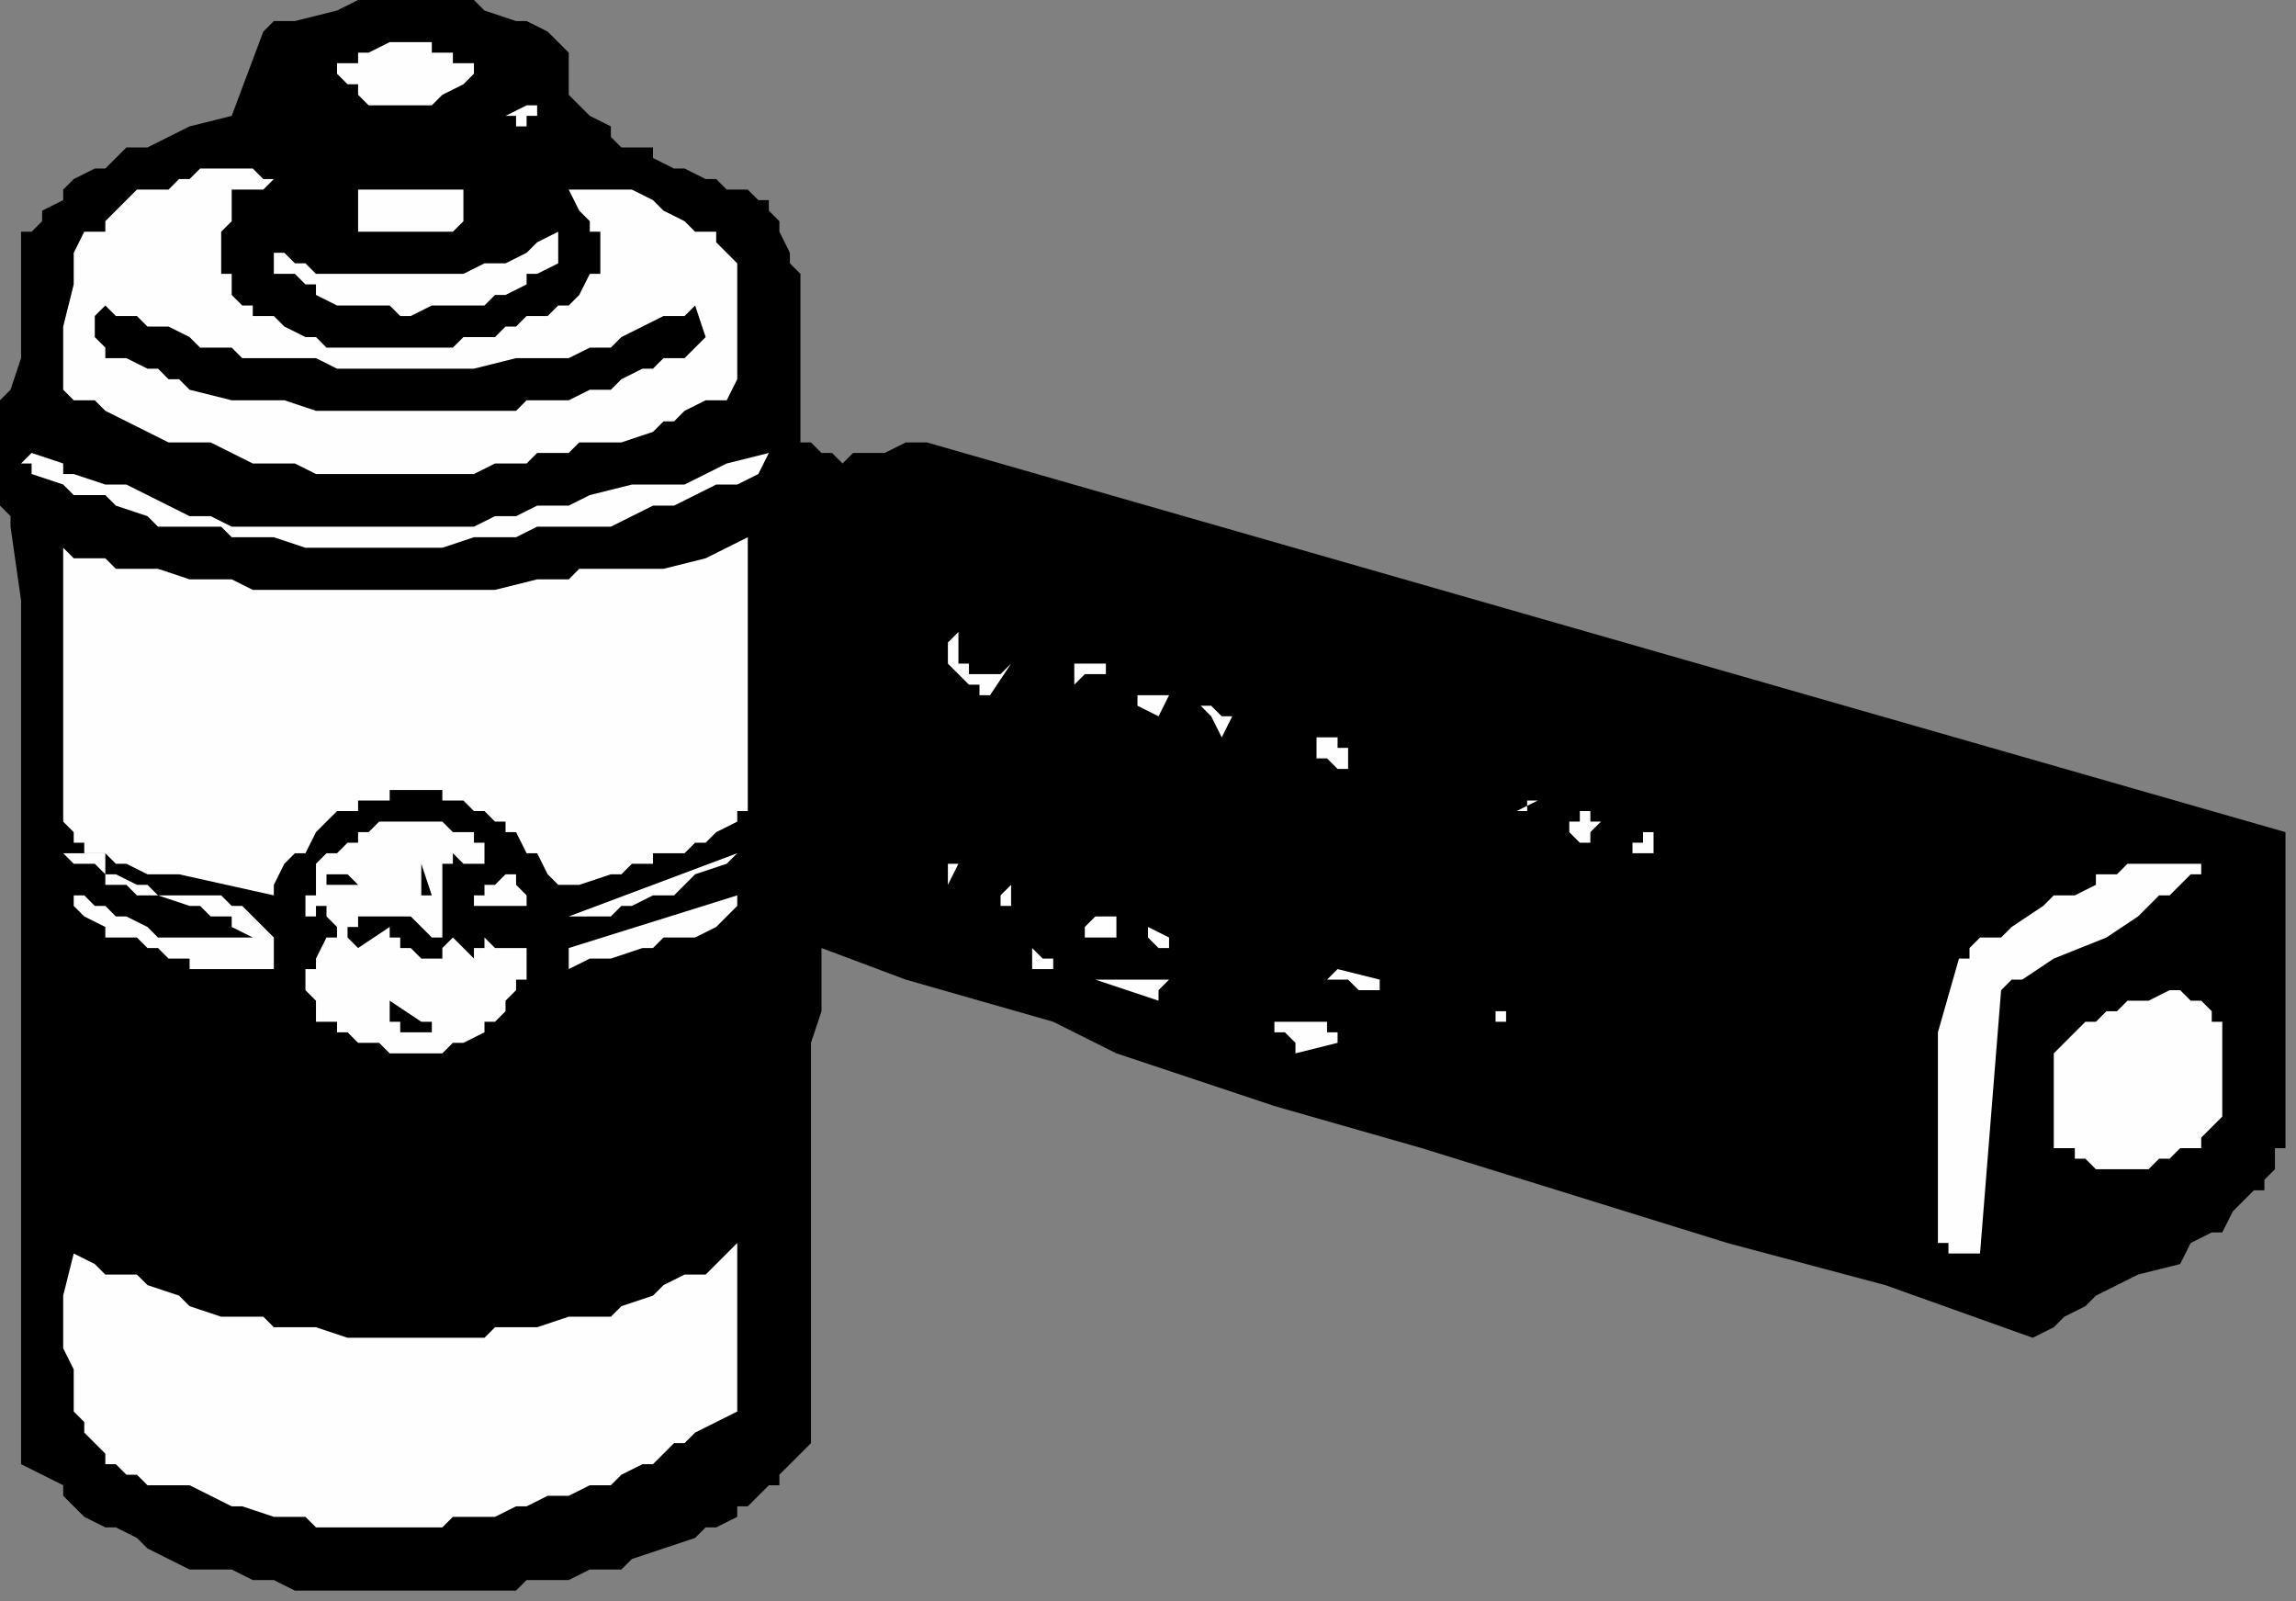
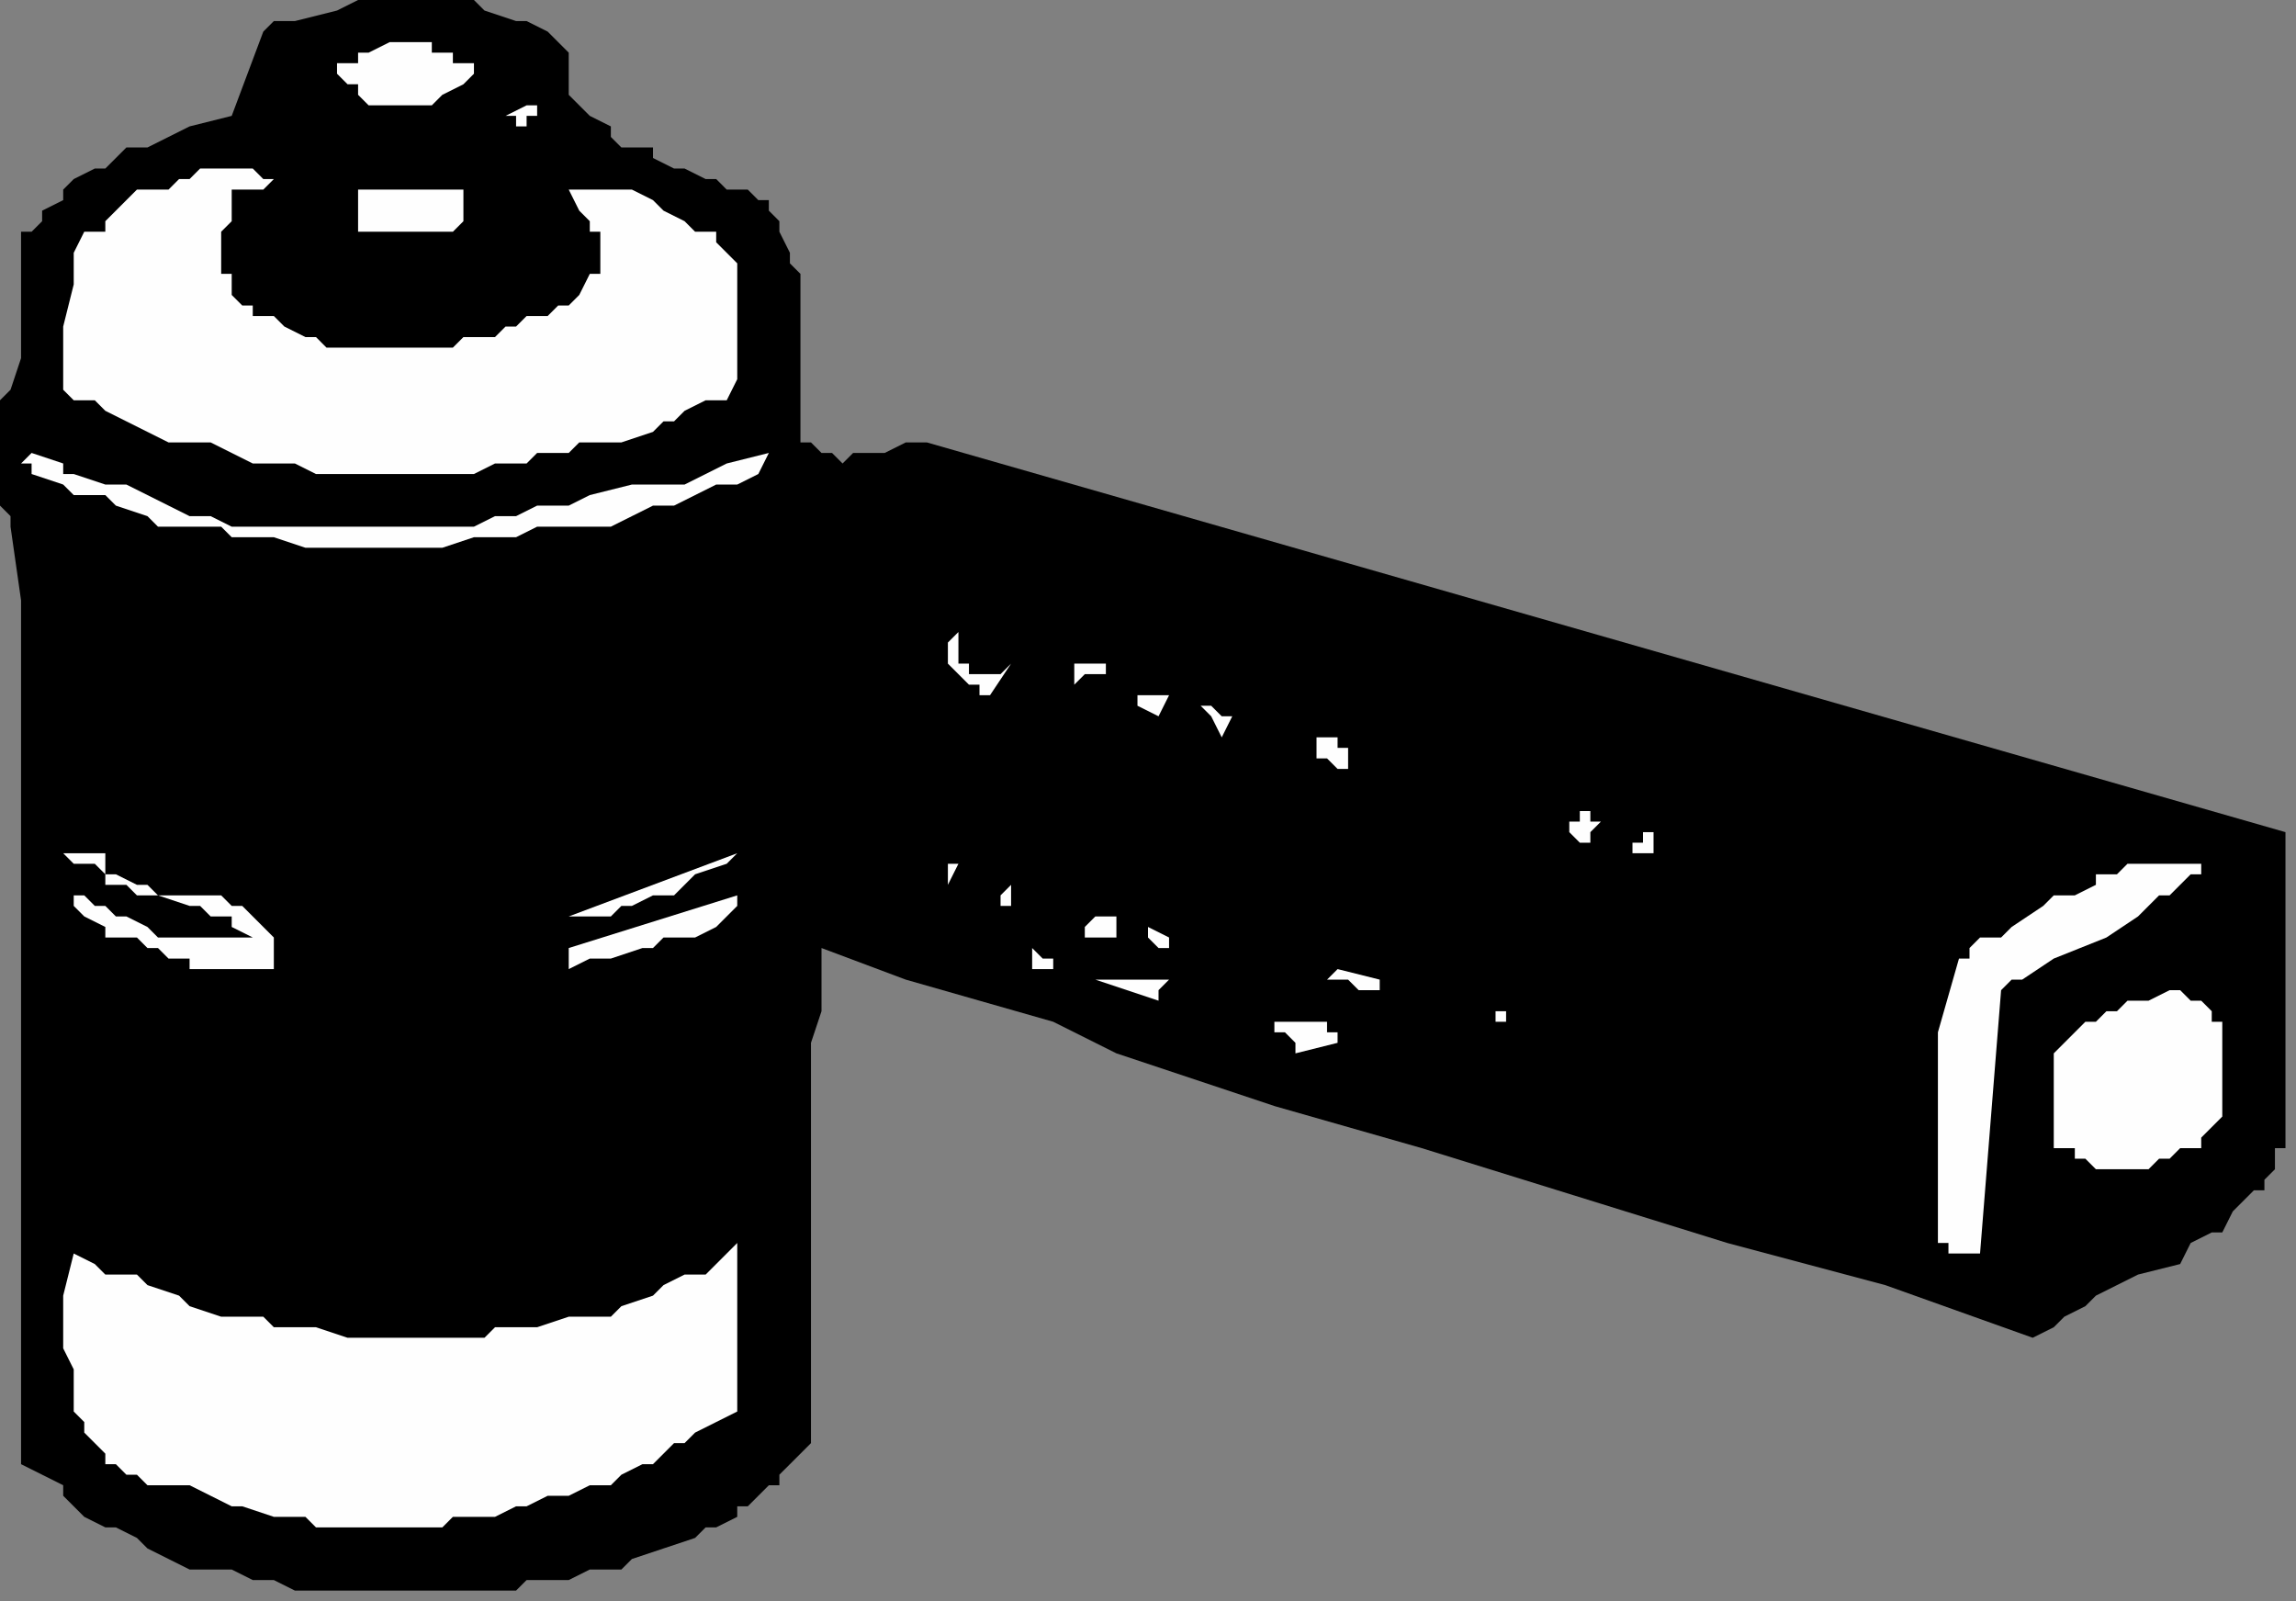
<svg xmlns="http://www.w3.org/2000/svg" xmlns:ns1="http://sodipodi.sourceforge.net/DTD/sodipodi-0.dtd" xmlns:ns2="http://www.inkscape.org/namespaces/inkscape" version="1.0" width="57.679mm" height="40.217mm" id="svg77" ns1:docname="HPROD032.WMF">
  <rect width="100%" height="100%" fill="#808080" stroke="none" />
  <ns1:namedview pagecolor="#ffffff" bordercolor="#666666" borderopacity="1" objecttolerance="10" gridtolerance="10" guidetolerance="10" ns2:pageopacity="0" ns2:pageshadow="2" ns2:window-width="640" ns2:window-height="480" id="namedview79" />
  <defs id="defs3">
    <pattern id="WMFhbasepattern" patternUnits="userSpaceOnUse" width="6" height="6" x="0" y="0" />
  </defs>
  <path style="fill:#000000;fill-rule:evenodd;fill-opacity:1;stroke:none;" d="  M 22,11   L 22,11   L 18,12   L 16,13   L 14,14   L 14,14   L 12,14   L 11,15   L 10,16   L 9,16   L 7,17   L 6,18   L 6,18   L 6,19   L 4,20   L 4,21   L 3,22   L 2,22   L 2,24   L 2,25   L 2,26   L 2,28   L 2,30   L 2,34   L 1,37   L 0,38   L 0,41   L 0,42   L 0,43   L 0,44   L 0,46   L 0,47   L 0,48   L 1,49   L 1,50   L 2,57   L 2,62   L 2,68   L 2,73   L 2,84   L 2,94   L 2,105   L 2,111   L 2,117   L 2,121   L 2,127   L 2,133   L 2,139   L 4,140   L 6,141   L 6,142   L 8,144   L 10,145   L 11,145   L 13,146   L 14,147   L 16,148   L 18,149   L 19,149   L 21,149   L 22,149   L 24,150   L 26,150   L 28,151   L 30,151   L 32,151   L 34,151   L 35,151   L 39,151   L 43,151   L 45,151   L 46,151   L 49,151   L 50,150   L 52,150   L 54,150   L 56,149   L 58,149   L 59,149   L 60,148   L 63,147   L 66,146   L 67,145   L 68,145   L 70,144   L 70,143   L 71,143   L 72,142   L 73,141   L 74,141   L 74,141   L 74,140   L 75,139   L 75,139   L 76,138   L 77,137   L 77,134   L 77,131   L 77,128   L 77,125   L 77,119   L 77,113   L 77,110   L 77,108   L 77,105   L 77,101   L 77,99   L 78,96   L 78,95   L 78,93   L 78,92   L 78,90   L 86,93   L 93,95   L 100,97   L 106,100   L 121,105   L 135,109   L 164,118   L 179,122   L 193,127   L 195,126   L 196,125   L 198,124   L 199,123   L 203,121   L 207,120   L 208,118   L 210,117   L 211,117   L 212,115   L 213,114   L 214,113   L 215,113   L 215,113   L 215,112   L 216,111   L 216,109   L 217,109   L 217,79   L 88,42   L 86,42   L 84,43   L 83,43   L 82,43   L 81,43   L 80,44   L 79,43   L 79,43   L 78,43   L 78,43   L 78,43   L 78,43   L 77,42   L 77,42   L 77,42   L 76,42   L 76,42   L 76,41   L 76,40   L 76,39   L 76,39   L 76,38   L 76,35   L 76,31   L 76,30   L 76,29   L 76,28   L 76,27   L 76,26   L 75,25   L 75,25   L 75,24   L 74,22   L 74,22   L 74,21   L 74,21   L 73,20   L 73,19   L 72,19   L 71,18   L 70,18   L 70,18   L 69,18   L 68,17   L 67,17   L 65,16   L 64,16   L 62,15   L 62,14   L 60,14   L 59,14   L 58,13   L 58,13   L 58,12   L 56,11   L 55,10   L 55,10   L 55,10   L 54,9   L 54,8   L 54,7   L 54,7   L 54,6   L 54,6   L 54,5   L 52,3   L 50,2   L 49,2   L 46,1   L 45,0   L 44,0   L 43,0   L 42,0   L 39,0   L 38,0   L 35,0   L 34,0   L 32,1   L 28,2   L 26,2   L 25,3   L 22,11  z " id="path5" />
  <path style="fill:#fefefe;fill-rule:evenodd;fill-opacity:1;stroke:none;" d="  M 32,7   L 32,7   L 33,8   L 33,8   L 34,8   L 34,9   L 34,9   L 35,10   L 36,10   L 37,10   L 38,10   L 38,10   L 39,10   L 40,10   L 41,10   L 42,9   L 42,9   L 44,8   L 45,7   L 45,6   L 44,6   L 43,6   L 43,5   L 42,5   L 42,5   L 42,5   L 41,5   L 41,4   L 40,4   L 39,4   L 38,4   L 38,4   L 37,4   L 37,4   L 35,5   L 35,5   L 34,5   L 34,6   L 34,6   L 33,6   L 33,6   L 33,6   L 32,6   L 32,6   L 32,6   L 32,6   L 32,7  z " id="path7" />
  <path style="fill:#fefefe;fill-rule:evenodd;fill-opacity:1;stroke:none;" d="  M 48,11   L 48,11   L 48,11   L 49,11   L 49,12   L 49,12   L 49,12   L 50,12   L 50,12   L 50,12   L 50,11   L 51,11   L 51,11   L 51,11   L 51,10   L 51,10   L 50,10   L 50,10   L 48,11  z " id="path9" />
  <path style="fill:#fefefe;fill-rule:evenodd;fill-opacity:1;stroke:none;" d="  M 7,24   L 7,24   L 7,26   L 7,27   L 6,31   L 6,32   L 6,33   L 6,34   L 6,34   L 6,35   L 6,36   L 6,37   L 7,38   L 9,38   L 10,39   L 12,40   L 14,41   L 16,42   L 18,42   L 20,42   L 22,43   L 24,44   L 26,44   L 28,44   L 30,45   L 32,45   L 34,45   L 37,45   L 38,45   L 40,45   L 41,45   L 43,45   L 45,45   L 47,44   L 50,44   L 51,43   L 53,43   L 54,43   L 55,42   L 58,42   L 59,42   L 62,41   L 63,40   L 64,40   L 65,39   L 67,38   L 69,38   L 70,36   L 70,35   L 70,34   L 70,33   L 70,32   L 70,31   L 70,30   L 70,29   L 70,28   L 70,27   L 70,26   L 70,26   L 70,25   L 69,24   L 69,24   L 68,23   L 68,23   L 68,22   L 66,22   L 65,21   L 63,20   L 62,19   L 62,19   L 60,18   L 59,18   L 58,18   L 58,18   L 57,18   L 56,18   L 55,18   L 54,18   L 54,18   L 55,20   L 56,21   L 56,22   L 57,22   L 57,22   L 57,23   L 57,24   L 57,24   L 57,25   L 57,26   L 57,26   L 56,26   L 55,28   L 54,29   L 53,29   L 52,30   L 50,30   L 49,31   L 48,31   L 47,32   L 46,32   L 45,32   L 44,32   L 43,33   L 42,33   L 40,33   L 38,33   L 36,33   L 34,33   L 32,33   L 31,33   L 30,32   L 29,32   L 27,31   L 26,30   L 25,30   L 24,30   L 24,29   L 23,29   L 22,28   L 22,27   L 22,27   L 22,26   L 21,26   L 21,25   L 21,24   L 21,24   L 21,23   L 21,22   L 21,22   L 21,22   L 22,21   L 22,20   L 22,20   L 22,19   L 22,18   L 23,18   L 24,18   L 24,18   L 25,18   L 26,17   L 26,17   L 26,18   L 27,18   L 27,18   L 27,18   L 26,18   L 26,17   L 26,17   L 25,17   L 24,16   L 23,16   L 22,16   L 22,16   L 22,16   L 21,16   L 20,16   L 19,16   L 18,17   L 17,17   L 16,18   L 14,18   L 14,18   L 13,18   L 12,19   L 12,19   L 10,21   L 10,22   L 8,22   L 7,24  z " id="path11" />
  <path style="fill:#fefefe;fill-rule:evenodd;fill-opacity:1;stroke:none;" d="  M 34,20   L 34,20   L 34,20   L 34,21   L 34,21   L 34,21   L 34,22   L 34,22   L 34,22   L 36,22   L 37,22   L 37,22   L 38,22   L 39,22   L 40,22   L 42,22   L 42,22   L 42,22   L 43,22   L 43,22   L 44,21   L 44,21   L 44,20   L 44,18   L 43,18   L 42,18   L 41,18   L 39,18   L 38,18   L 37,18   L 36,18   L 35,18   L 35,18   L 35,18   L 34,18   L 34,18   L 34,18   L 34,18   L 34,19   L 34,20  z " id="path13" />
-   <path style="fill:#fefefe;fill-rule:evenodd;fill-opacity:1;stroke:none;" d="  M 26,22   L 26,22   L 26,23   L 26,23   L 26,24   L 26,24   L 26,25   L 26,26   L 26,26   L 27,26   L 28,26   L 29,27   L 30,27   L 30,28   L 32,29   L 34,29   L 36,29   L 37,29   L 38,30   L 39,30   L 41,29   L 42,29   L 43,29   L 45,29   L 46,29   L 47,28   L 48,28   L 48,28   L 50,27   L 50,26   L 51,26   L 51,26   L 53,25   L 53,22   L 51,23   L 50,24   L 48,25   L 46,25   L 44,26   L 42,26   L 41,26   L 38,26   L 37,26   L 35,26   L 34,26   L 32,26   L 31,26   L 30,26   L 30,26   L 29,25   L 28,25   L 27,24   L 26,24   L 26,23   L 26,22  z " id="path15" />
-   <path style="fill:#000000;fill-rule:evenodd;fill-opacity:1;stroke:none;" d="  M 10,29   L 10,29   L 9,30   L 9,31   L 9,31   L 9,32   L 9,32   L 10,33   L 10,33   L 10,33   L 10,34   L 10,34   L 11,34   L 12,34   L 14,35   L 14,35   L 15,35   L 16,36   L 17,36   L 17,36   L 18,37   L 18,37   L 22,38   L 23,38   L 25,38   L 26,38   L 27,38   L 30,39   L 32,39   L 34,39   L 38,39   L 41,39   L 42,39   L 44,39   L 46,39   L 47,39   L 49,39   L 50,38   L 52,38   L 54,38   L 54,38   L 56,37   L 58,37   L 59,36   L 61,35   L 62,35   L 63,34   L 65,34   L 66,33   L 67,32   L 66,29   L 65,30   L 63,30   L 61,31   L 59,32   L 58,33   L 56,33   L 54,34   L 53,34   L 50,34   L 49,34   L 45,35   L 43,35   L 42,35   L 40,35   L 38,35   L 36,35   L 34,35   L 32,35   L 30,34   L 29,34   L 26,34   L 25,34   L 23,34   L 22,33   L 19,33   L 18,32   L 16,31   L 14,31   L 13,30   L 11,30   L 10,29  z " id="path17" />
  <path style="fill:#fefefe;fill-rule:evenodd;fill-opacity:1;stroke:none;" d="  M 3,43   L 3,43   L 3,43   L 3,43   L 3,43   L 3,43   L 2,44   L 3,44   L 3,45   L 3,45   L 3,45   L 3,45   L 6,46   L 7,47   L 10,47   L 11,48   L 14,49   L 15,50   L 18,50   L 20,50   L 21,50   L 22,51   L 24,51   L 26,51   L 29,52   L 34,52   L 38,52   L 40,52   L 42,52   L 45,51   L 47,51   L 49,51   L 51,50   L 54,50   L 56,50   L 58,50   L 60,49   L 62,48   L 64,48   L 66,47   L 68,46   L 70,46   L 72,45   L 73,43   L 69,44   L 65,46   L 60,46   L 56,47   L 54,48   L 51,48   L 49,49   L 47,49   L 45,50   L 42,50   L 40,50   L 38,50   L 36,50   L 34,50   L 31,50   L 29,50   L 27,50   L 25,50   L 22,50   L 20,49   L 19,49   L 18,49   L 16,48   L 14,47   L 12,46   L 10,46   L 10,46   L 7,45   L 6,45   L 6,44   L 3,43  z " id="path19" />
-   <path style="fill:#fefefe;fill-rule:evenodd;fill-opacity:1;stroke:none;" d="  M 6,52   L 6,52   L 6,53   L 6,53   L 6,54   L 6,55   L 6,57   L 6,58   L 6,59   L 6,60   L 6,62   L 6,66   L 6,70   L 6,70   L 6,72   L 6,73   L 6,74   L 6,75   L 6,76   L 6,77   L 6,77   L 6,78   L 7,79   L 7,80   L 8,80   L 8,81   L 9,81   L 9,81   L 10,81   L 11,82   L 11,82   L 12,82   L 14,83   L 14,83   L 15,83   L 17,83   L 26,85   L 26,84   L 27,82   L 28,81   L 29,81   L 30,79   L 31,78   L 32,77   L 33,77   L 34,77   L 34,76   L 36,76   L 37,76   L 37,75   L 38,75   L 39,75   L 40,75   L 41,75   L 42,75   L 42,75   L 42,75   L 42,76   L 43,76   L 44,76   L 45,77   L 46,77   L 46,77   L 46,77   L 47,78   L 48,78   L 48,79   L 49,79   L 50,81   L 51,81   L 52,83   L 52,83   L 53,84   L 54,84   L 55,84   L 58,83   L 59,83   L 60,82   L 62,82   L 62,81   L 64,81   L 65,81   L 66,80   L 67,80   L 68,79   L 70,78   L 70,77   L 71,77   L 71,51   L 67,53   L 63,54   L 59,54   L 58,54   L 55,54   L 54,55   L 51,55   L 47,56   L 42,56   L 41,56   L 38,56   L 36,56   L 34,56   L 32,56   L 30,56   L 28,56   L 26,56   L 24,56   L 22,55   L 18,55   L 15,54   L 14,54   L 11,54   L 10,53   L 7,53   L 6,52  z " id="path21" />
  <path style="fill:#fefefe;fill-rule:evenodd;fill-opacity:1;stroke:none;" d="  M 94,66   L 94,66   L 96,63   L 95,64   L 95,64   L 94,64   L 94,64   L 94,64   L 94,64   L 93,64   L 93,64   L 92,64   L 92,63   L 91,63   L 91,63   L 91,62   L 91,60   L 90,61   L 90,61   L 90,61   L 90,62   L 90,62   L 90,62   L 90,62   L 90,62   L 90,63   L 90,63   L 91,64   L 91,64   L 92,65   L 93,65   L 93,66   L 93,66   L 93,66   L 94,66  z " id="path23" />
  <path style="fill:#fefefe;fill-rule:evenodd;fill-opacity:1;stroke:none;" d="  M 102,65   L 102,65   L 102,66   L 102,66   L 102,66   L 102,66   L 102,66   L 102,67   L 102,66   L 102,66   L 102,66   L 102,66   L 102,66   L 102,66   L 102,65   L 102,65   L 102,65   L 103,64   L 103,64   L 103,64   L 104,64   L 104,64   L 105,64   L 105,64   L 105,64   L 105,63   L 104,63   L 104,63   L 104,63   L 103,63   L 103,63   L 102,63   L 102,63   L 102,63   L 102,63   L 102,63   L 102,63   L 102,64   L 102,64   L 102,65  z " id="path25" />
  <path style="fill:#fefefe;fill-rule:evenodd;fill-opacity:1;stroke:none;" d="  M 108,67   L 108,67   L 110,68   L 111,66   L 111,66   L 110,66   L 110,66   L 109,66   L 109,66   L 108,66   L 108,66   L 108,67  z " id="path27" />
  <path style="fill:#fefefe;fill-rule:evenodd;fill-opacity:1;stroke:none;" d="  M 113,67   L 113,67   L 114,67   L 115,68   L 116,70   L 117,68   L 117,68   L 117,68   L 116,68   L 115,67   L 114,67   L 114,67   L 113,67  z " id="path29" />
  <path style="fill:#fefefe;fill-rule:evenodd;fill-opacity:1;stroke:none;" d="  M 125,71   L 125,71   L 125,71   L 125,71   L 125,71   L 125,72   L 126,72   L 126,72   L 126,72   L 127,73   L 128,73   L 128,72   L 128,71   L 127,71   L 127,71   L 127,71   L 127,70   L 127,70   L 127,70   L 127,70   L 126,70   L 126,70   L 126,70   L 125,70   L 125,71  z " id="path31" />
-   <path style="fill:#fefefe;fill-rule:evenodd;fill-opacity:1;stroke:none;" d="  M 145,76   L 145,76   L 145,76   L 145,77   L 144,77   L 144,77   L 144,77   L 146,76   L 145,76  z " id="path33" />
  <path style="fill:#fefefe;fill-rule:evenodd;fill-opacity:1;stroke:none;" d="  M 149,78   L 149,78   L 149,79   L 150,80   L 150,80   L 151,80   L 151,79   L 151,79   L 151,79   L 151,79   L 152,78   L 152,78   L 152,78   L 151,78   L 151,77   L 151,77   L 151,77   L 151,77   L 150,77   L 150,77   L 150,78   L 149,78  z " id="path35" />
-   <path style="fill:#fefefe;fill-rule:evenodd;fill-opacity:1;stroke:none;" d="  M 30,84   L 30,84   L 30,85   L 30,85   L 29,85   L 29,86   L 29,86   L 29,87   L 29,88   L 29,88   L 29,88   L 29,88   L 29,88   L 29,88   L 29,87   L 29,87   L 30,87   L 30,86   L 30,86   L 30,86   L 30,86   L 30,86   L 31,86   L 31,86   L 31,87   L 31,87   L 32,88   L 32,88   L 32,88   L 32,89   L 32,89   L 31,89   L 31,89   L 30,91   L 30,92   L 29,92   L 29,93   L 29,93   L 29,93   L 29,93   L 29,94   L 29,94   L 30,95   L 30,96   L 30,96   L 30,97   L 31,97   L 32,97   L 32,98   L 33,98   L 34,99   L 34,99   L 35,99   L 36,99   L 37,100   L 38,100   L 38,100   L 39,100   L 41,100   L 42,100   L 43,99   L 44,99   L 46,98   L 46,97   L 46,97   L 47,97   L 48,96   L 48,95   L 49,94   L 49,93   L 50,93   L 50,92   L 50,91   L 50,90   L 50,89   L 50,88   L 50,87   L 50,86   L 50,85   L 50,85   L 50,85   L 49,84   L 49,84   L 49,83   L 48,83   L 48,83   L 47,84   L 46,84   L 46,85   L 46,85   L 46,85   L 45,85   L 45,85   L 45,85   L 45,86   L 45,86   L 45,86   L 46,86   L 46,86   L 46,86   L 47,86   L 48,86   L 48,86   L 49,86   L 49,86   L 49,86   L 50,86   L 50,87   L 50,87   L 50,88   L 50,89   L 50,90   L 49,90   L 49,90   L 49,90   L 48,90   L 47,90   L 46,89   L 46,90   L 46,90   L 45,90   L 45,90   L 45,91   L 43,89   L 42,90   L 42,90   L 42,91   L 42,91   L 42,91   L 41,91   L 41,91   L 40,91   L 40,91   L 39,90   L 38,90   L 38,90   L 38,89   L 37,89   L 37,88   L 34,90   L 34,90   L 33,89   L 33,89   L 33,89   L 33,89   L 33,89   L 33,88   L 34,88   L 34,88   L 34,87   L 35,87   L 36,87   L 37,87   L 37,87   L 38,87   L 38,87   L 39,87   L 39,87   L 40,88   L 41,89   L 42,89   L 42,88   L 42,88   L 42,87   L 42,86   L 42,85   L 42,85   L 42,84   L 42,83   L 42,82   L 42,82   L 43,82   L 43,81   L 43,81   L 44,82   L 45,82   L 45,82   L 46,82   L 46,82   L 46,82   L 46,82   L 46,81   L 46,81   L 46,81   L 46,81   L 46,81   L 46,80   L 46,80   L 45,80   L 45,79   L 44,79   L 43,79   L 42,78   L 41,78   L 40,78   L 39,78   L 38,78   L 38,78   L 37,78   L 36,78   L 35,79   L 34,79   L 34,80   L 33,80   L 32,81   L 32,81   L 31,81   L 30,82   L 30,83   L 30,83   L 30,84  z " id="path37" />
  <path style="fill:#fefefe;fill-rule:evenodd;fill-opacity:1;stroke:none;" d="  M 155,80   L 155,80   L 155,81   L 155,81   L 155,81   L 155,81   L 156,81   L 156,81   L 157,81   L 157,79   L 157,79   L 157,79   L 157,79   L 156,79   L 156,80   L 156,80   L 155,80  z " id="path39" />
  <path style="fill:#fefefe;fill-rule:evenodd;fill-opacity:1;stroke:none;" d="  M 6,81   L 6,81   L 7,82   L 9,82   L 10,83   L 10,84   L 12,84   L 13,85   L 14,85   L 15,85   L 18,86   L 19,86   L 20,87   L 22,87   L 22,88   L 24,89   L 25,89   L 22,89   L 20,89   L 19,89   L 18,89   L 17,89   L 15,89   L 14,88   L 14,88   L 12,87   L 11,87   L 10,86   L 9,86   L 8,85   L 7,85   L 6,85   L 7,85   L 7,86   L 8,87   L 10,88   L 10,89   L 11,89   L 13,89   L 14,90   L 15,90   L 16,91   L 18,91   L 18,92   L 19,92   L 20,92   L 22,92   L 23,92   L 24,92   L 26,92   L 26,91   L 26,90   L 26,89   L 26,89   L 26,89   L 25,88   L 25,88   L 24,87   L 24,87   L 23,86   L 23,86   L 22,86   L 21,85   L 20,85   L 17,85   L 15,85   L 14,84   L 13,84   L 11,83   L 10,83   L 10,83   L 10,82   L 10,81   L 9,81   L 9,81   L 9,81   L 8,81   L 7,81   L 7,81   L 7,81   L 7,81   L 6,81   L 6,81   L 6,81  z " id="path41" />
  <path style="fill:#fefefe;fill-rule:evenodd;fill-opacity:1;stroke:none;" d="  M 54,87   L 54,87   L 54,87   L 55,87   L 57,87   L 58,87   L 59,86   L 60,86   L 62,85   L 63,85   L 64,85   L 66,83   L 69,82   L 70,81   L 54,87  z " id="path43" />
  <path style="fill:#fefefe;fill-rule:evenodd;fill-opacity:1;stroke:none;" d="  M 184,98   L 184,98   L 184,118   L 185,118   L 185,119   L 186,119   L 187,119   L 187,119   L 187,119   L 188,119   L 190,94   L 191,93   L 192,93   L 195,91   L 200,89   L 203,87   L 205,85   L 206,85   L 207,84   L 208,83   L 209,83   L 209,82   L 208,82   L 207,82   L 207,82   L 206,82   L 205,82   L 204,82   L 203,82   L 203,82   L 202,82   L 201,83   L 199,83   L 199,84   L 197,85   L 195,85   L 194,86   L 191,88   L 190,89   L 188,89   L 187,90   L 187,91   L 186,91   L 184,98  z " id="path45" />
  <path style="fill:#fefefe;fill-rule:evenodd;fill-opacity:1;stroke:none;" d="  M 90,83   L 90,83   L 90,83   L 90,83   L 90,84   L 90,84   L 90,84   L 91,82   L 91,82   L 90,82   L 90,82   L 90,82   L 90,82   L 90,83   L 90,83  z " id="path47" />
  <path style="fill:#000000;fill-rule:evenodd;fill-opacity:1;stroke:none;" d="  M 41,85   L 41,85   L 40,82   L 40,85   L 41,85  z " id="path49" />
-   <path style="fill:#000000;fill-rule:evenodd;fill-opacity:1;stroke:none;" d="  M 31,83   L 31,83   L 31,83   L 31,83   L 31,84   L 32,84   L 32,84   L 32,84   L 34,84   L 34,84   L 34,84   L 34,84   L 34,84   L 34,84   L 33,83   L 32,83   L 32,83   L 31,83  z " id="path51" />
+   <path style="fill:#000000;fill-rule:evenodd;fill-opacity:1;stroke:none;" d="  M 31,83   L 31,83   L 31,83   L 31,83   L 31,84   L 32,84   L 32,84   L 32,84   L 34,84   L 34,84   L 34,84   L 34,84   L 34,84   L 33,83   L 32,83   L 32,83   L 31,83  z " id="path51" />
  <path style="fill:#fefefe;fill-rule:evenodd;fill-opacity:1;stroke:none;" d="  M 95,86   L 95,86   L 96,86   L 96,84   L 95,85   L 95,85   L 95,85   L 95,85   L 95,85   L 95,86   L 95,86  z " id="path53" />
  <path style="fill:#fefefe;fill-rule:evenodd;fill-opacity:1;stroke:none;" d="  M 54,92   L 54,92   L 54,92   L 56,91   L 58,91   L 61,90   L 62,90   L 63,89   L 64,89   L 66,89   L 66,89   L 68,88   L 69,87   L 69,87   L 70,86   L 70,86   L 70,85   L 70,85   L 70,85   L 54,90   L 54,92  z " id="path55" />
  <path style="fill:#fefefe;fill-rule:evenodd;fill-opacity:1;stroke:none;" d="  M 103,88   L 103,88   L 103,89   L 105,89   L 105,89   L 106,89   L 106,88   L 106,88   L 106,88   L 106,87   L 106,87   L 106,87   L 106,87   L 105,87   L 104,87   L 104,87   L 104,87   L 103,88  z " id="path57" />
  <path style="fill:#fefefe;fill-rule:evenodd;fill-opacity:1;stroke:none;" d="  M 111,90   L 111,90   L 111,89   L 109,88   L 109,88   L 109,89   L 109,89   L 109,89   L 109,89   L 110,90   L 110,90   L 110,90   L 110,90   L 111,90   L 111,90  z " id="path59" />
  <path style="fill:#fefefe;fill-rule:evenodd;fill-opacity:1;stroke:none;" d="  M 98,92   L 98,92   L 98,92   L 98,92   L 98,92   L 98,92   L 98,92   L 99,92   L 99,92   L 100,92   L 100,92   L 101,92   L 101,92   L 100,92   L 100,91   L 99,91   L 98,90   L 98,90   L 98,90   L 98,91   L 98,91   L 98,91   L 98,92  z " id="path61" />
  <path style="fill:#fefefe;fill-rule:evenodd;fill-opacity:1;stroke:none;" d="  M 127,92   L 127,92   L 127,92   L 127,92   L 127,92   L 127,92   L 126,93   L 126,93   L 126,93   L 126,93   L 127,93   L 127,93   L 127,93   L 127,93   L 127,93   L 128,93   L 129,94   L 129,94   L 130,94   L 130,94   L 130,94   L 131,94   L 131,94   L 131,94   L 131,93   L 131,93   L 131,93   L 127,92   L 127,92   L 127,92  z " id="path63" />
  <path style="fill:#fefefe;fill-rule:evenodd;fill-opacity:1;stroke:none;" d="  M 110,95   L 110,95   L 110,95   L 110,95   L 110,94   L 110,94   L 111,93   L 109,93   L 107,93   L 106,93   L 106,93   L 105,93   L 104,93   L 110,95  z " id="path65" />
  <path style="fill:#fefefe;fill-rule:evenodd;fill-opacity:1;stroke:none;" d="  M 195,101   L 195,101   L 195,102   L 195,103   L 195,104   L 195,105   L 195,105   L 195,106   L 195,107   L 195,108   L 195,109   L 196,109   L 197,109   L 197,110   L 198,110   L 199,111   L 199,111   L 199,111   L 200,111   L 202,111   L 203,111   L 203,111   L 204,111   L 205,110   L 206,110   L 207,109   L 207,109   L 207,109   L 208,109   L 209,109   L 209,108   L 210,107   L 211,106   L 211,105   L 211,105   L 211,104   L 211,103   L 211,101   L 211,100   L 211,99   L 211,98   L 211,98   L 211,97   L 211,97   L 210,97   L 210,96   L 210,96   L 209,95   L 208,95   L 208,95   L 207,94   L 207,94   L 206,94   L 204,95   L 204,95   L 203,95   L 202,95   L 201,96   L 200,96   L 199,97   L 199,97   L 198,97   L 197,98   L 196,99   L 195,100   L 195,101   L 195,101  z " id="path67" />
  <path style="fill:#000000;fill-rule:evenodd;fill-opacity:1;stroke:none;" d="  M 40,97   L 40,97   L 37,95   L 37,95   L 37,96   L 37,96   L 37,96   L 37,96   L 37,97   L 37,97   L 38,97   L 38,97   L 38,97   L 38,98   L 39,98   L 39,98   L 40,98   L 40,98   L 40,98   L 41,98   L 41,97   L 41,97   L 41,97   L 42,97   L 42,97   L 42,96   L 42,95   L 42,95   L 42,96   L 42,96   L 42,96   L 42,96   L 42,96   L 42,97   L 42,97   L 41,97   L 41,97   L 40,97   L 40,97  z " id="path69" />
  <path style="fill:#fefefe;fill-rule:evenodd;fill-opacity:1;stroke:none;" d="  M 141,97   L 141,97   L 142,97   L 142,97   L 142,97   L 142,97   L 143,97   L 143,97   L 143,97   L 143,97   L 143,96   L 143,97   L 143,97   L 143,96   L 142,96   L 142,97   L 142,97   L 141,97  z " id="path71" />
  <path style="fill:#fefefe;fill-rule:evenodd;fill-opacity:1;stroke:none;" d="  M 121,97   L 121,97   L 121,97   L 121,98   L 122,98   L 122,98   L 123,99   L 123,99   L 123,100   L 127,99   L 127,99   L 127,98   L 127,98   L 126,98   L 126,97   L 125,97   L 123,97   L 123,97   L 122,97   L 121,97  z " id="path73" />
  <path style="fill:#fefefe;fill-rule:evenodd;fill-opacity:1;stroke:none;" d="  M 7,119   L 7,119   L 6,123   L 6,126   L 6,128   L 7,130   L 7,131   L 7,132   L 7,133   L 7,133   L 7,134   L 8,135   L 8,135   L 8,136   L 9,137   L 9,137   L 10,138   L 10,138   L 10,139   L 11,139   L 12,140   L 13,140   L 14,141   L 14,141   L 14,141   L 16,141   L 17,141   L 18,141   L 20,142   L 22,143   L 23,143   L 26,144   L 27,144   L 29,144   L 30,145   L 32,145   L 34,145   L 36,145   L 38,145   L 40,145   L 42,145   L 43,144   L 45,144   L 47,144   L 49,143   L 50,143   L 52,142   L 54,142   L 56,141   L 58,141   L 59,140   L 61,139   L 62,139   L 64,137   L 65,137   L 66,136   L 68,135   L 70,134   L 70,133   L 70,118   L 69,119   L 67,121   L 65,121   L 63,122   L 62,123   L 59,124   L 58,125   L 55,125   L 54,125   L 51,126   L 50,126   L 47,126   L 46,127   L 43,127   L 42,127   L 39,127   L 37,127   L 35,127   L 33,127   L 30,126   L 29,126   L 26,126   L 25,125   L 22,125   L 21,125   L 18,124   L 17,123   L 14,122   L 13,121   L 10,121   L 9,120   L 7,119  z " id="path75" />
</svg>